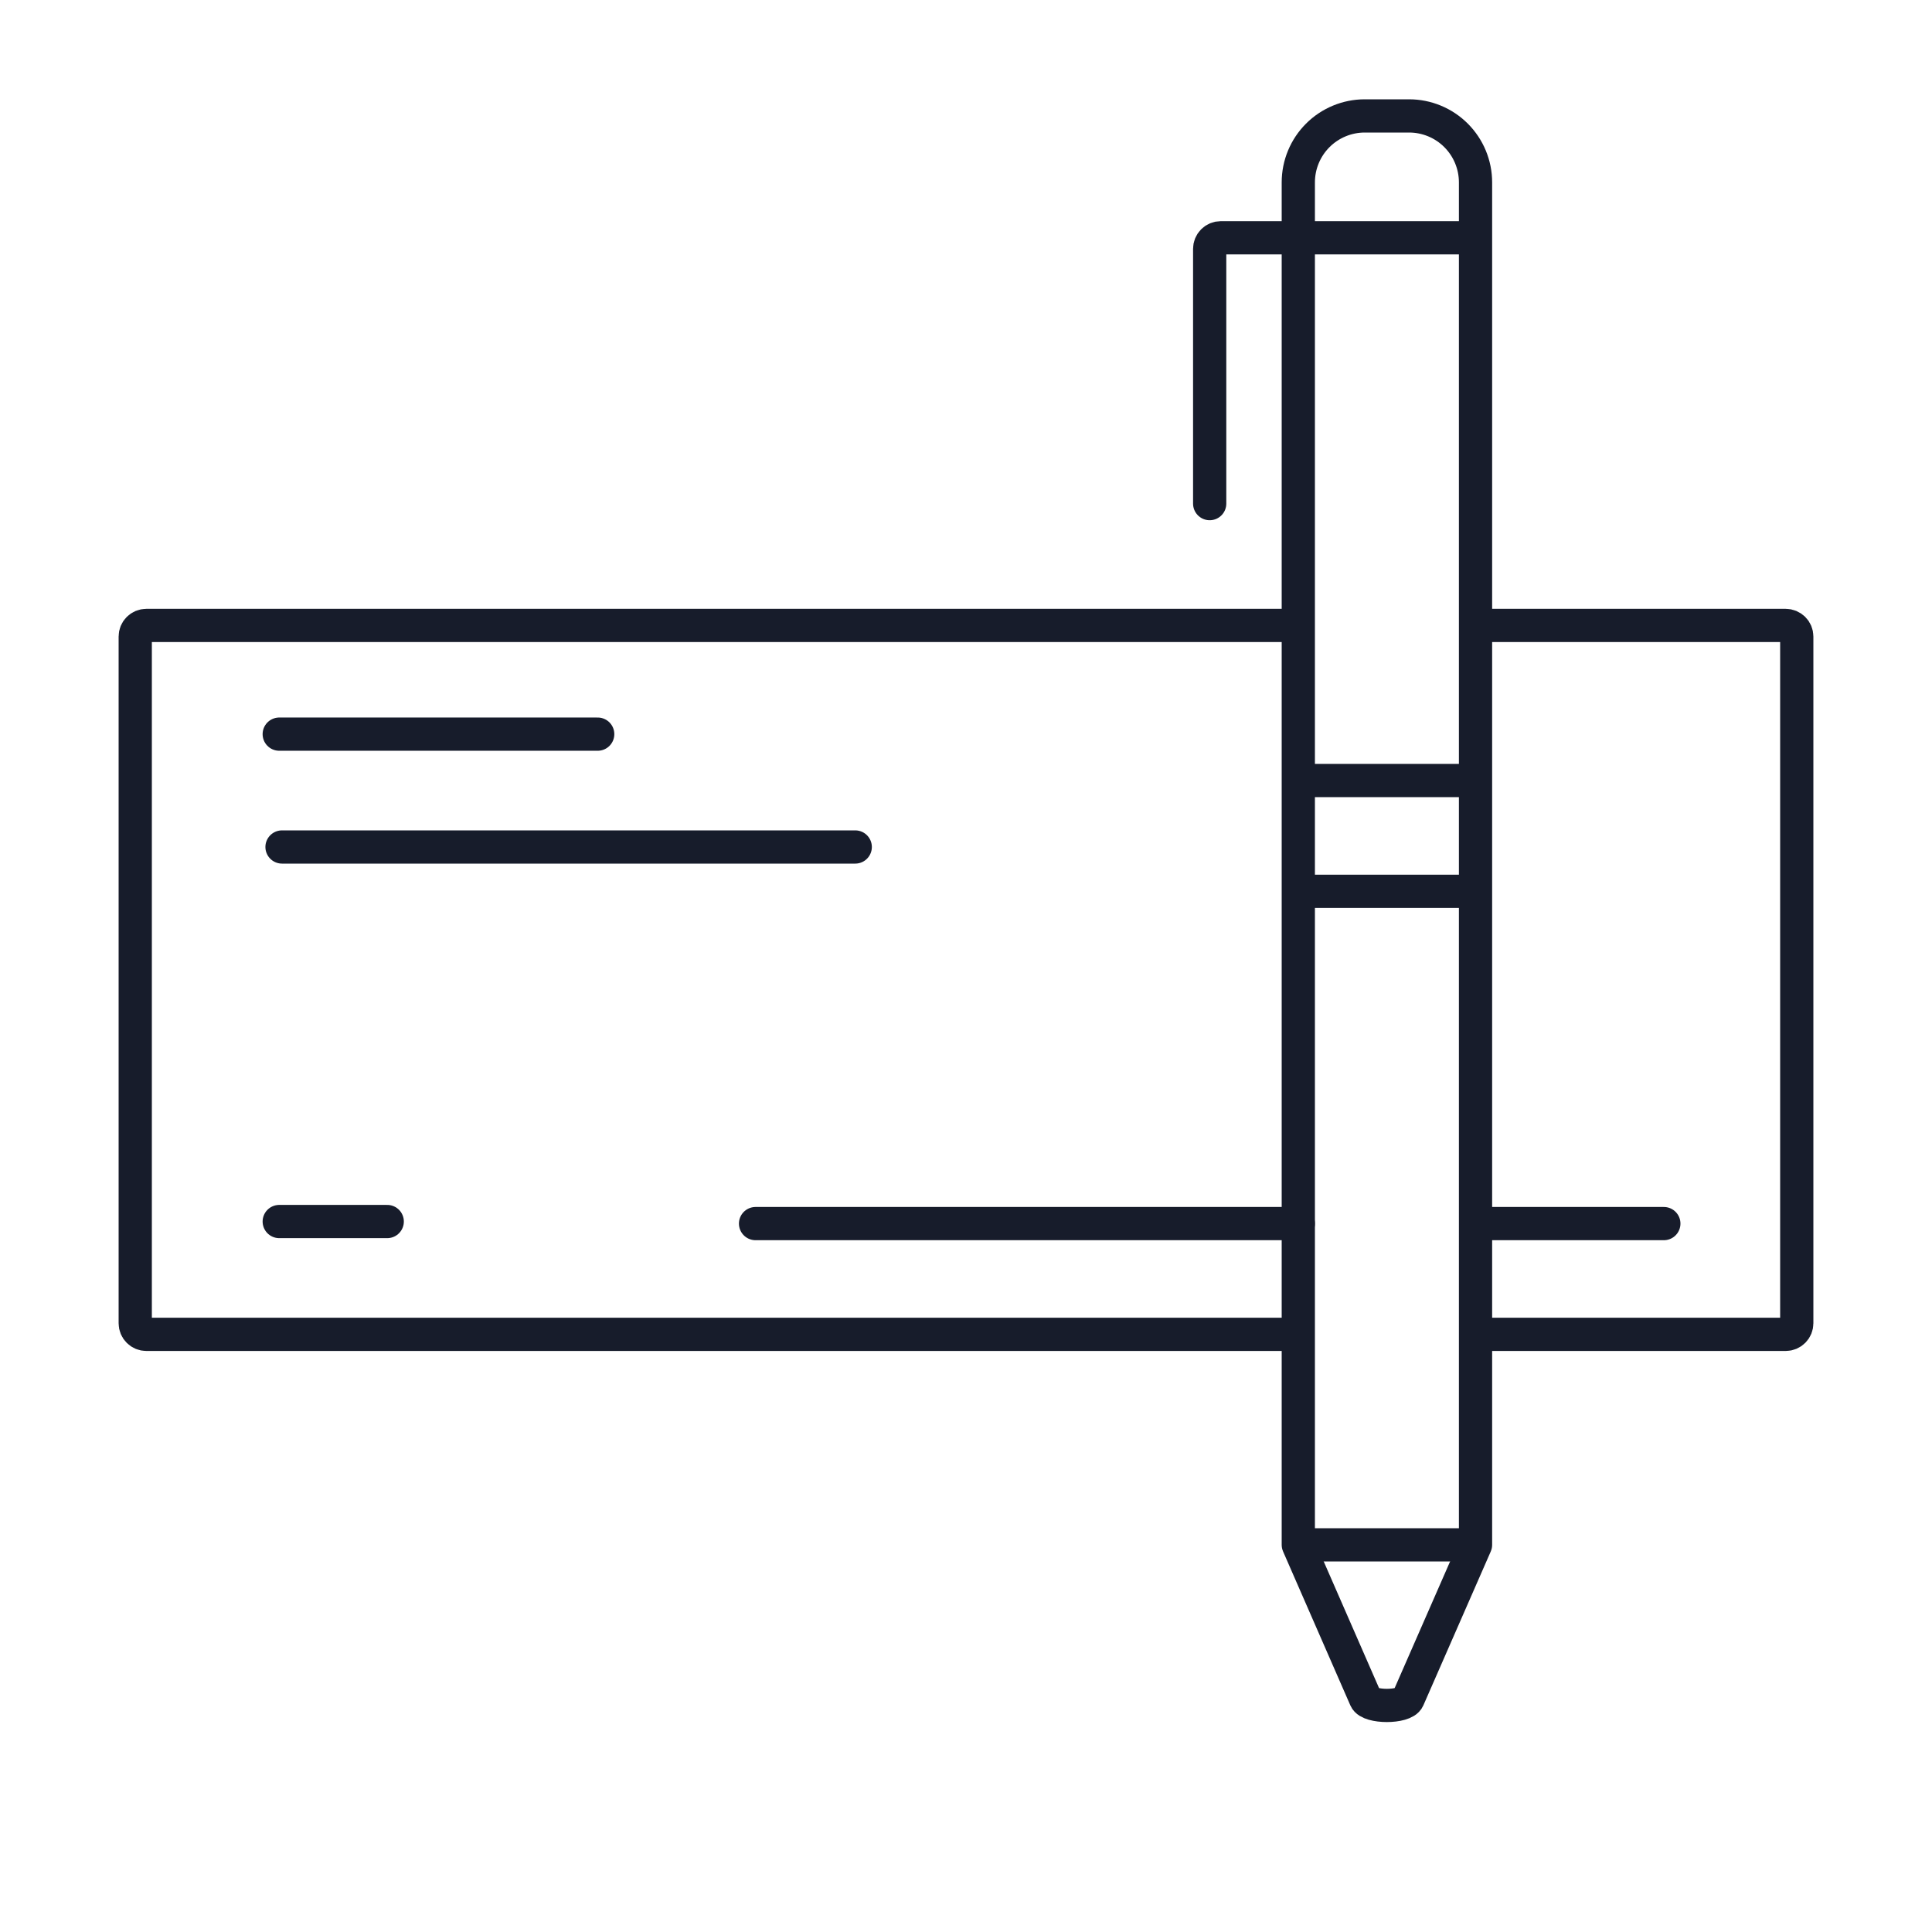
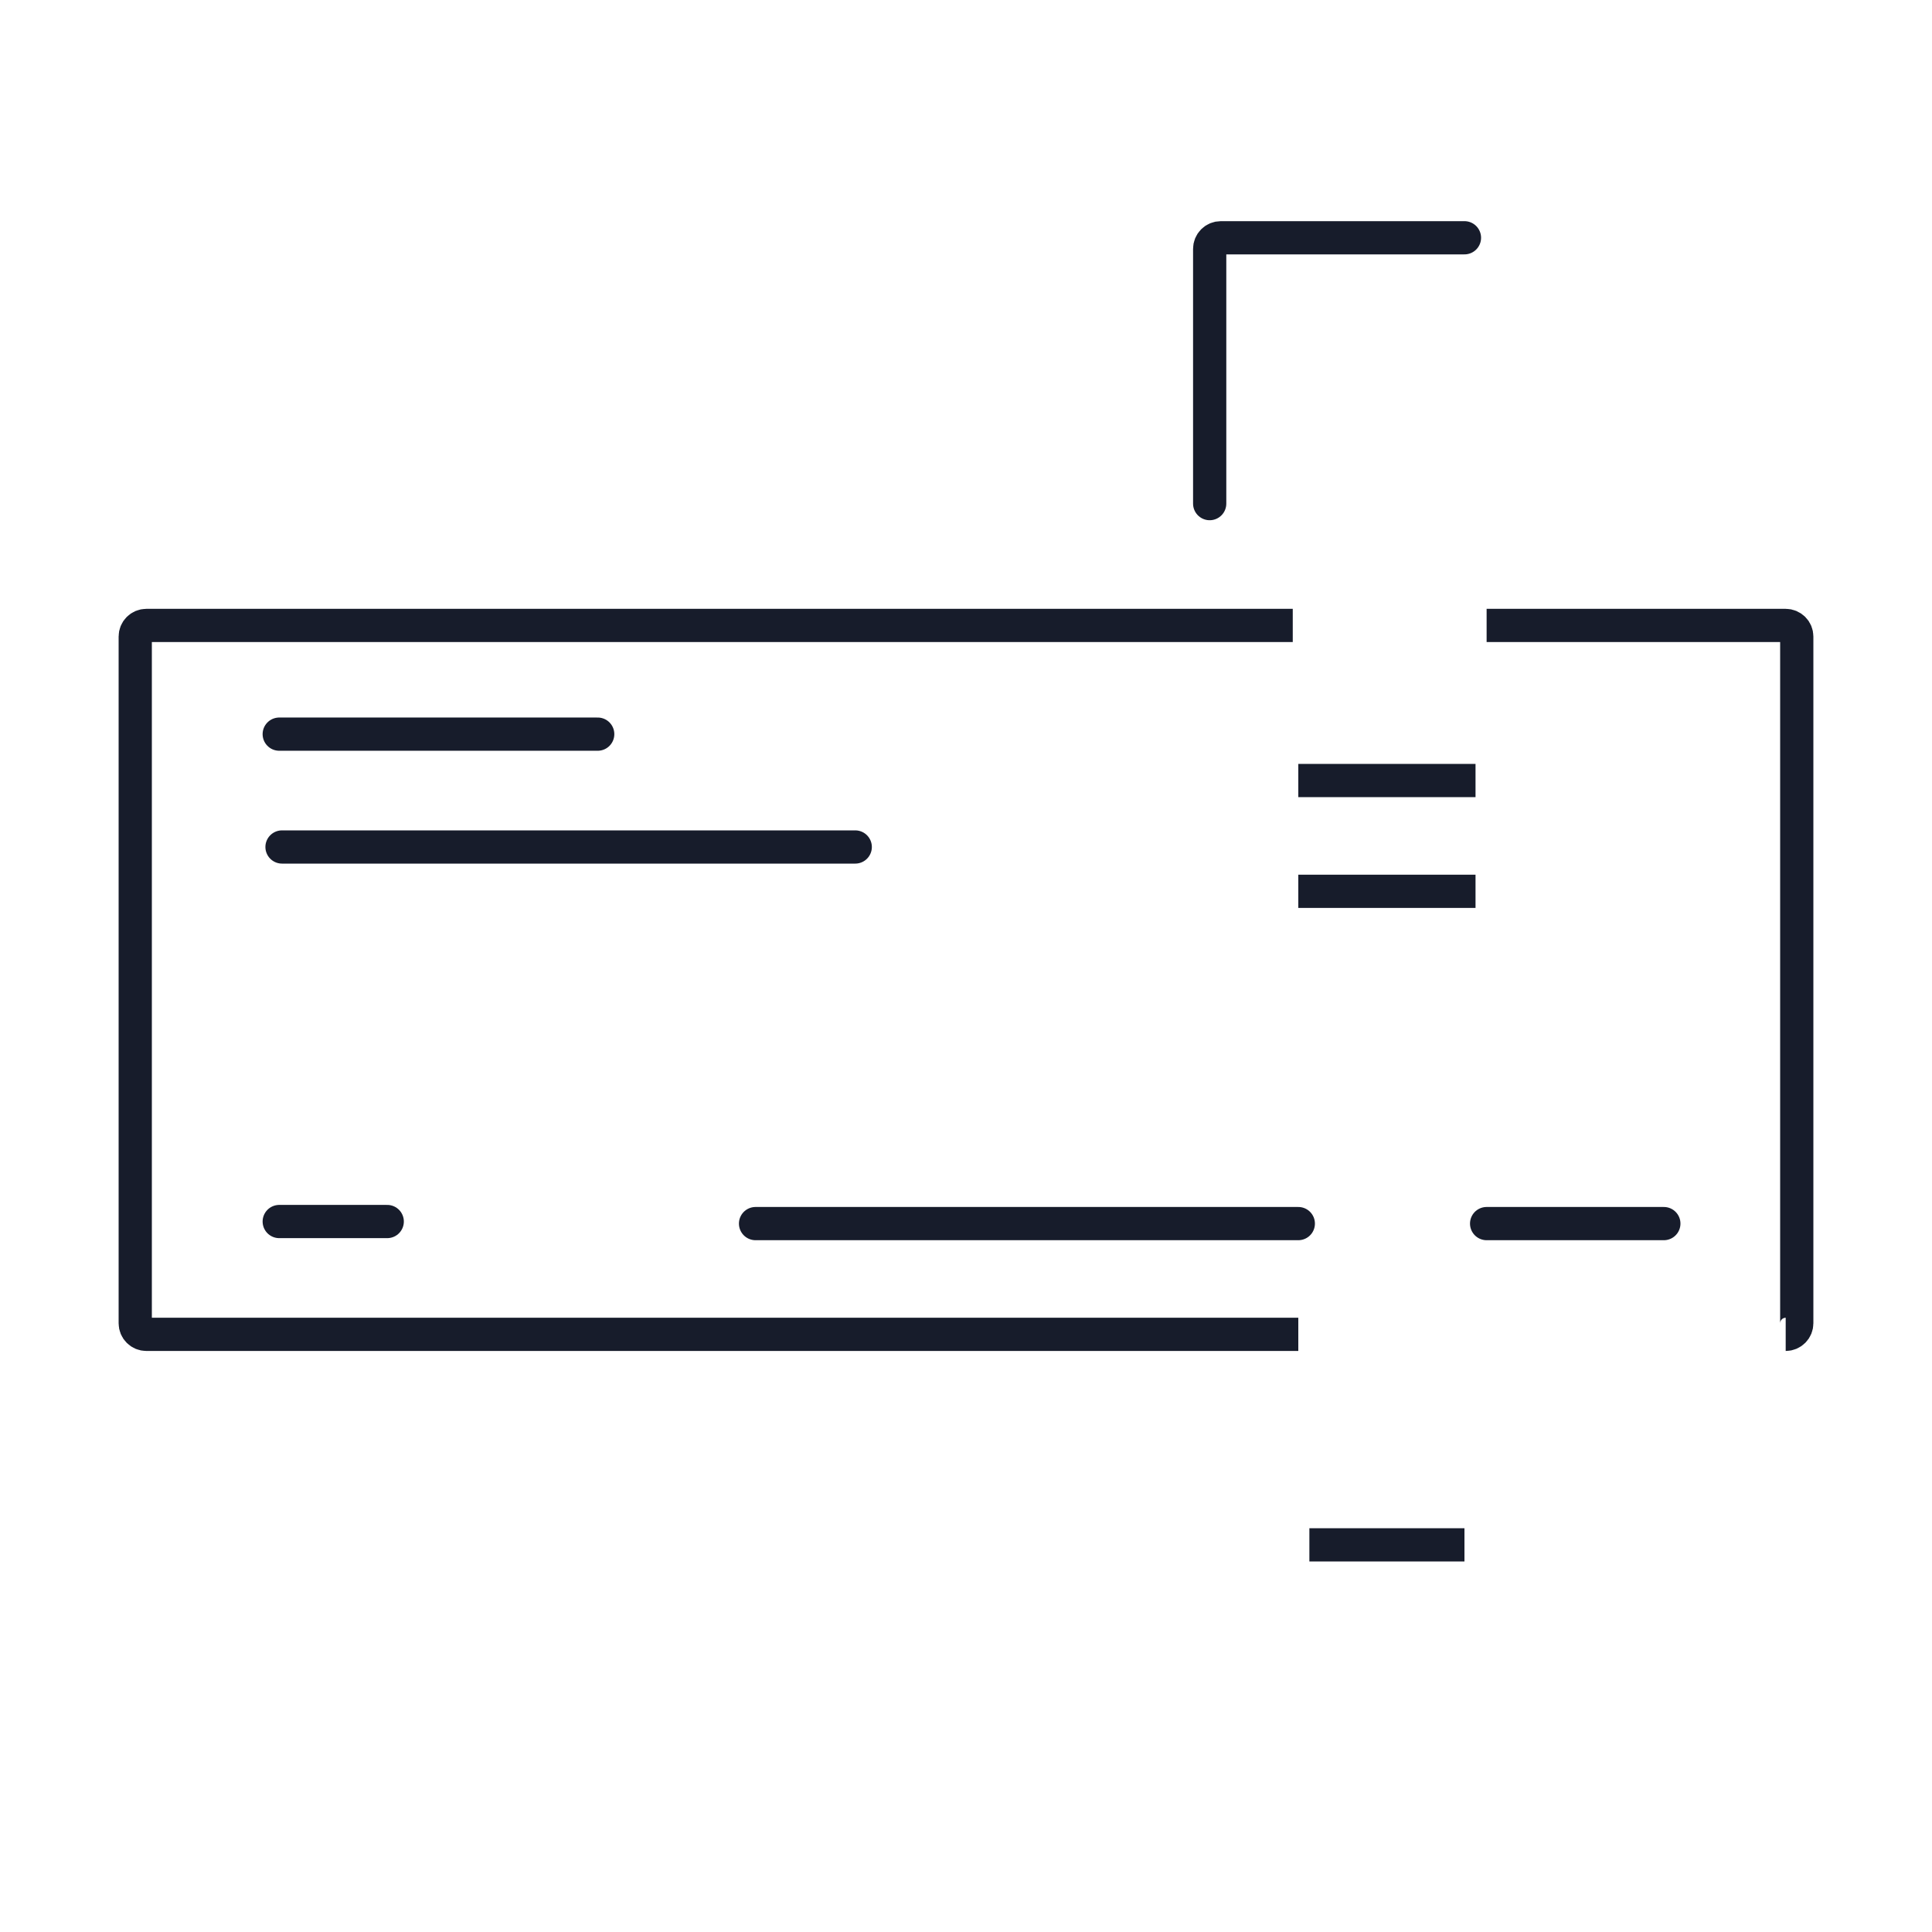
<svg xmlns="http://www.w3.org/2000/svg" width="100" height="100" viewBox="0 0 100 100" fill="none">
-   <path d="M76.947 32.373H92.427C92.579 32.373 92.725 32.434 92.832 32.541C92.94 32.648 93 32.794 93 32.946V68.493C93 68.645 92.94 68.791 92.832 68.898C92.725 69.006 92.579 69.066 92.427 69.066H76.373" stroke="#171C2B" stroke-width="1.72" stroke-miterlimit="10" />
+   <path d="M76.947 32.373H92.427C92.579 32.373 92.725 32.434 92.832 32.541C92.94 32.648 93 32.794 93 32.946V68.493C93 68.645 92.94 68.791 92.832 68.898C92.725 69.006 92.579 69.066 92.427 69.066" stroke="#171C2B" stroke-width="1.72" stroke-miterlimit="10" />
  <path d="M14.453 37.999H30.937" stroke="#171C2B" stroke-width="1.72" stroke-miterlimit="10" stroke-linecap="round" />
  <path d="M14.597 43.84H44.267" stroke="#171C2B" stroke-width="1.72" stroke-miterlimit="10" stroke-linecap="round" />
  <path d="M76.947 63.333H86.12" stroke="#171C2B" stroke-width="1.72" stroke-miterlimit="10" stroke-linecap="round" />
  <path d="M14.453 63.226H20.043" stroke="#171C2B" stroke-width="1.72" stroke-miterlimit="10" stroke-linecap="round" />
  <path d="M67.2 69.066H7.573C7.421 69.066 7.275 69.006 7.168 68.898C7.06 68.791 7 68.645 7 68.493V32.946C7 32.794 7.06 32.648 7.168 32.541C7.275 32.434 7.421 32.373 7.573 32.373H66.913" stroke="#171C2B" stroke-width="1.72" stroke-miterlimit="10" />
  <path d="M39.107 63.333H67.2" stroke="#171C2B" stroke-width="1.72" stroke-miterlimit="10" stroke-linecap="round" />
  <path d="M62.613 26.067V12.88C62.613 12.728 62.674 12.582 62.781 12.475C62.889 12.367 63.035 12.307 63.187 12.307H75.8" stroke="#171C2B" stroke-width="1.72" stroke-miterlimit="10" stroke-linecap="round" />
  <path d="M76.373 46.134H67.2" stroke="#171C2B" stroke-width="1.72" stroke-miterlimit="10" />
  <path d="M67.2 40.4H76.373" stroke="#171C2B" stroke-width="1.72" stroke-miterlimit="10" />
  <path d="M75.8 79.96H67.773" stroke="#171C2B" stroke-width="1.72" stroke-linejoin="round" />
-   <path d="M76.373 79.96L72.883 87.929C72.682 88.388 70.884 88.388 70.683 87.929L67.2 79.96V9.44C67.2 8.528 67.562 7.653 68.207 7.008C68.853 6.362 69.728 6 70.64 6H72.933C73.846 6 74.721 6.362 75.366 7.008C76.011 7.653 76.373 8.528 76.373 9.44V79.96Z" stroke="#171C2B" stroke-width="1.72" stroke-linecap="round" stroke-linejoin="round" />
</svg>